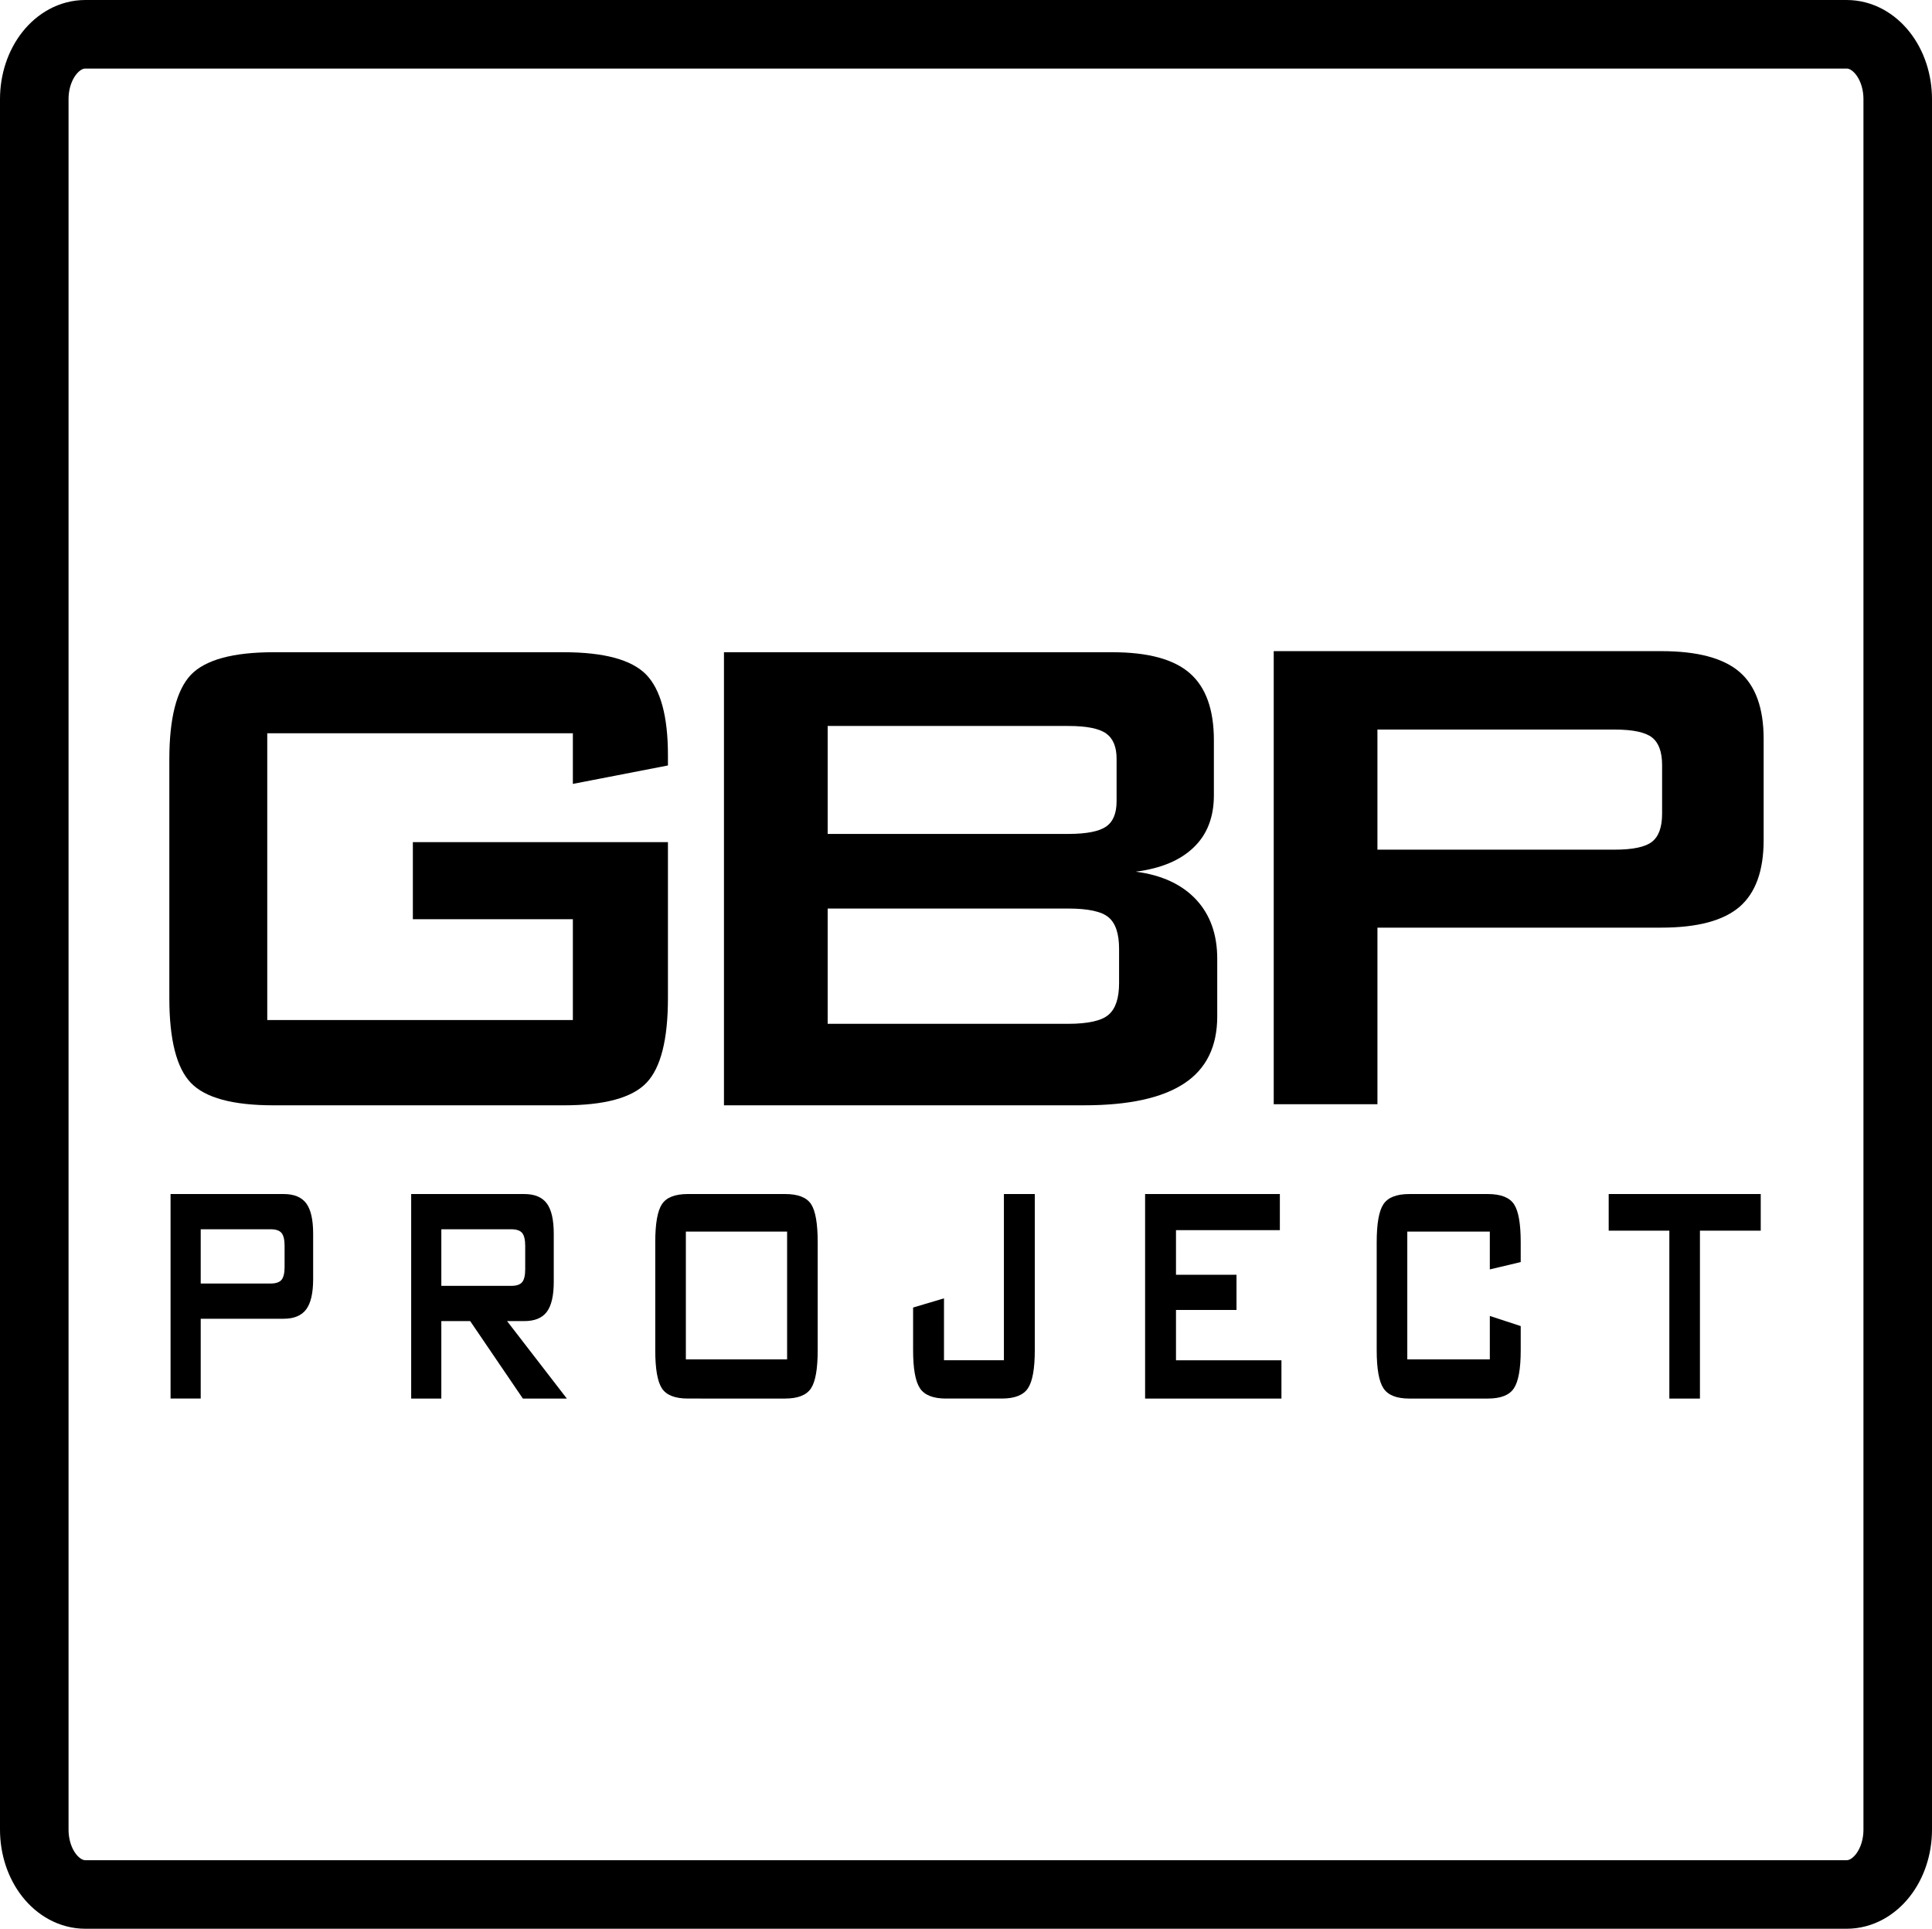
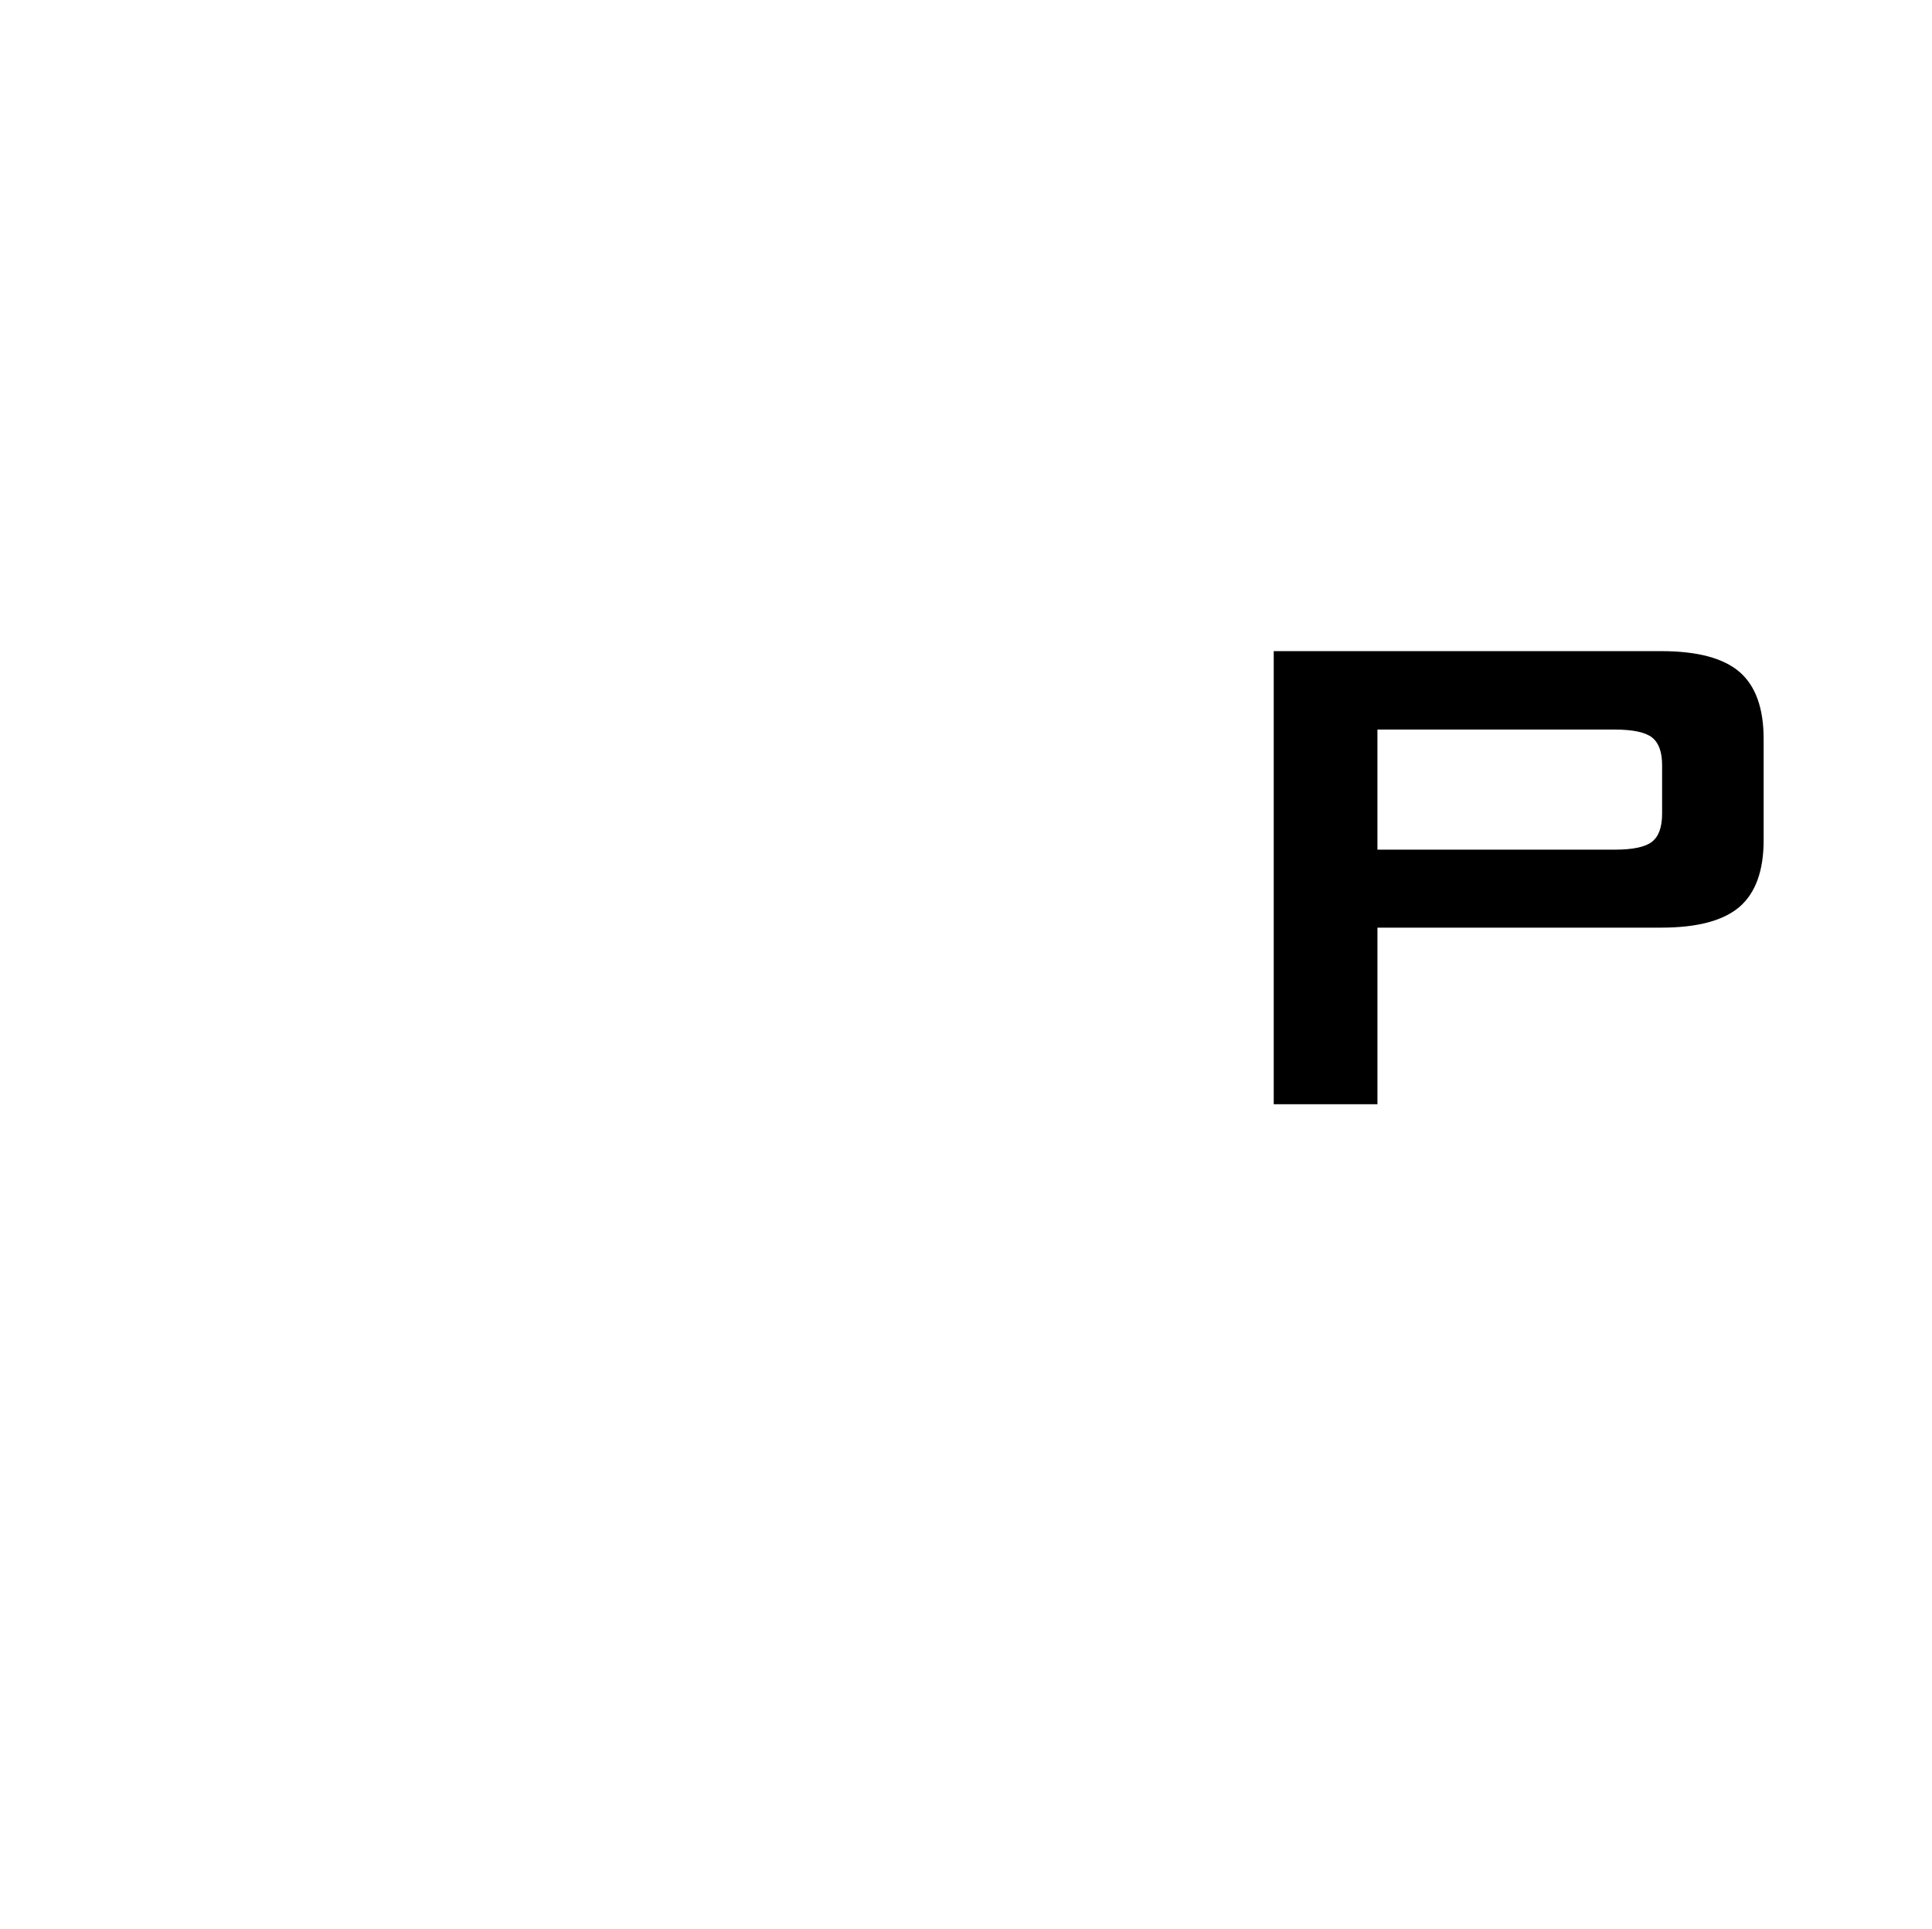
<svg xmlns="http://www.w3.org/2000/svg" version="1.1" id="Ebene_1" x="0px" y="0px" viewBox="0 0 225.471 225.081" style="enable-background:new 0 0 225.471 225.081;" xml:space="preserve">
  <style type="text/css">
	.st0{fill:none;stroke:#000000;stroke-width:8;stroke-miterlimit:2.613;}
</style>
  <g>
-     <path d="M19.905,163.209v-23.867h13.202c1.219,0,2.098,0.367,2.635,1.091c0.538,0.725,0.804,1.91,0.804,3.547v5.277   c0,1.637-0.272,2.822-0.815,3.547c-0.538,0.724-1.416,1.091-2.623,1.091h-9.684v9.313H19.905L19.905,163.209z M31.588,143.453   h-8.164v6.331h8.164c0.618,0,1.045-0.151,1.277-0.442c0.231-0.291,0.347-0.79,0.347-1.486v-2.474c0-0.696-0.116-1.195-0.347-1.486   C32.634,143.603,32.206,143.453,31.588,143.453L31.588,143.453z M59.669,143.453h-8.164v6.604h8.164   c0.618,0,1.045-0.15,1.277-0.443c0.231-0.291,0.347-0.79,0.347-1.486v-2.747c0-0.696-0.116-1.195-0.347-1.486   C60.714,143.603,60.287,143.453,59.669,143.453L59.669,143.453z M47.986,163.209v-23.867h13.202c1.208,0,2.086,0.367,2.623,1.091   c0.543,0.725,0.815,1.91,0.815,3.547v5.607c0,1.618-0.272,2.784-0.815,3.509c-0.538,0.715-1.416,1.073-2.623,1.073h-2.011   l6.975,9.041h-5.132l-6.148-9.041h-3.368v9.041H47.986L47.986,163.209z M80.042,158.637h11.816v-14.912H80.042V158.637   L80.042,158.637z M76.47,144.967c0-2.174,0.261-3.65,0.78-4.44c0.52-0.791,1.526-1.186,3.028-1.186H91.62   c1.514,0,2.525,0.395,3.04,1.186c0.514,0.79,0.768,2.267,0.768,4.44v12.597c0,2.182-0.26,3.669-0.785,4.459   c-0.526,0.79-1.532,1.185-3.022,1.185H80.278c-1.502,0-2.508-0.395-3.028-1.185c-0.52-0.79-0.78-2.276-0.78-4.459V144.967   L76.47,144.967z M110.405,163.209c-1.503,0-2.52-0.405-3.046-1.204c-0.532-0.8-0.797-2.277-0.797-4.45v-4.967l3.605-1.073v7.225   h6.992v-19.399h3.605v18.213c0,2.174-0.266,3.65-0.797,4.45c-0.527,0.799-1.543,1.204-3.046,1.204H110.405L110.405,163.209z    M133.637,163.209v-23.867h15.727v4.215h-12.122v5.203h7.061v4.111h-7.061v5.87h12.307v4.469H133.637L133.637,163.209z    M173.868,143.725h-9.632v14.912h9.632v-5.071l3.605,1.185v2.814c0,2.164-0.265,3.65-0.797,4.449   c-0.526,0.8-1.543,1.195-3.045,1.195h-9.158c-1.479,0-2.485-0.395-3.01-1.185c-0.532-0.79-0.798-2.276-0.798-4.459v-12.597   c0-2.174,0.261-3.65,0.786-4.44c0.526-0.791,1.531-1.186,3.022-1.186h9.158c1.513,0,2.53,0.395,3.056,1.186   c0.526,0.79,0.785,2.267,0.785,4.44v2.314l-3.605,0.856V143.725L173.868,143.725z M198.389,143.613v19.596h-3.571v-19.596h-7.078   v-4.271h17.744v4.271H198.389L198.389,143.613z" />
-     <path class="st0" d="M215.504,221.081H9.966c-3.296,0-5.966-3.391-5.966-7.577V11.578C4,7.391,6.67,4,9.966,4h205.538   c3.296,0,5.967,3.391,5.967,7.578v201.926C221.471,217.689,218.8,221.081,215.504,221.081L215.504,221.081z" />
-     <path d="M124.659,84.719H96.592v12.599h28.067c2.134,0,3.602-0.29,4.421-0.853c0.82-0.563,1.23-1.554,1.23-2.954v-4.985   c0-1.365-0.41-2.356-1.23-2.937C128.261,85.009,126.793,84.719,124.659,84.719L124.659,84.719z M124.659,106.025H96.592v13.452   h28.067c2.322,0,3.909-0.358,4.712-1.058c0.819-0.7,1.229-1.93,1.229-3.688v-4.011c0-1.759-0.409-2.988-1.229-3.671   C128.568,106.366,126.981,106.025,124.659,106.025L124.659,106.025z M84.489,128.987V76.114h45.327   c4.165,0,7.187,0.819,9.048,2.458c1.86,1.623,2.8,4.234,2.8,7.802v6.436c0,2.544-0.785,4.576-2.356,6.078   c-1.571,1.519-3.824,2.459-6.761,2.835c3.039,0.392,5.378,1.485,7.033,3.243c1.656,1.776,2.476,4.08,2.476,6.914v6.744   c0,3.499-1.28,6.112-3.841,7.802c-2.578,1.707-6.47,2.561-11.711,2.561H84.489L84.489,128.987z" />
    <path d="M188.425,85.138h-27.674v14.016h27.674c2.134,0,3.586-0.307,4.37-0.922c0.786-0.615,1.178-1.707,1.178-3.278v-5.668   c0-1.537-0.393-2.612-1.178-3.226C192.011,85.446,190.56,85.138,188.425,85.138L188.425,85.138z M148.648,128.86V75.987h45.224   c4.2,0,7.239,0.802,9.134,2.424c1.878,1.622,2.817,4.234,2.817,7.819v11.814c0,3.567-0.94,6.163-2.817,7.785   c-1.895,1.621-4.934,2.424-9.134,2.424h-33.12v20.606H148.648L148.648,128.86z" />
-     <path d="M66.855,85.573H31.19v33.461h35.665v-11.762H48.182v-8.997h29.769v18.199c0,4.848-0.84,8.143-2.504,9.885   c-1.681,1.758-4.899,2.629-9.654,2.629H31.935c-4.771,0-7.988-0.871-9.669-2.629c-1.664-1.742-2.504-5.037-2.504-9.885V88.628   c0-4.814,0.84-8.092,2.504-9.868c1.681-1.758,4.899-2.646,9.669-2.646h33.858c4.691,0,7.909,0.871,9.605,2.595   c1.697,1.742,2.553,4.883,2.553,9.424v1.195l-11.096,2.151V85.573L66.855,85.573z" />
  </g>
</svg>